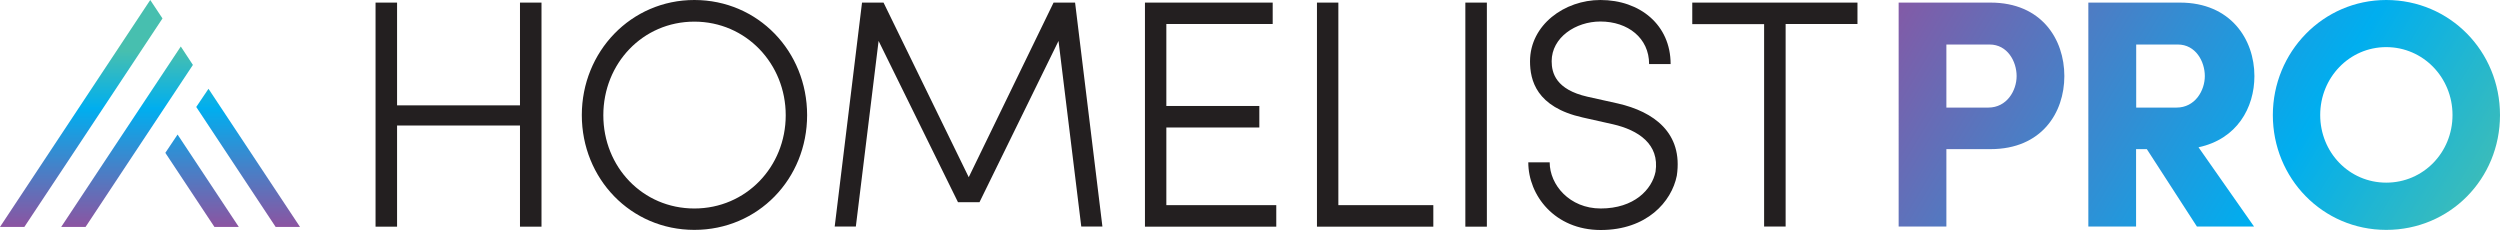
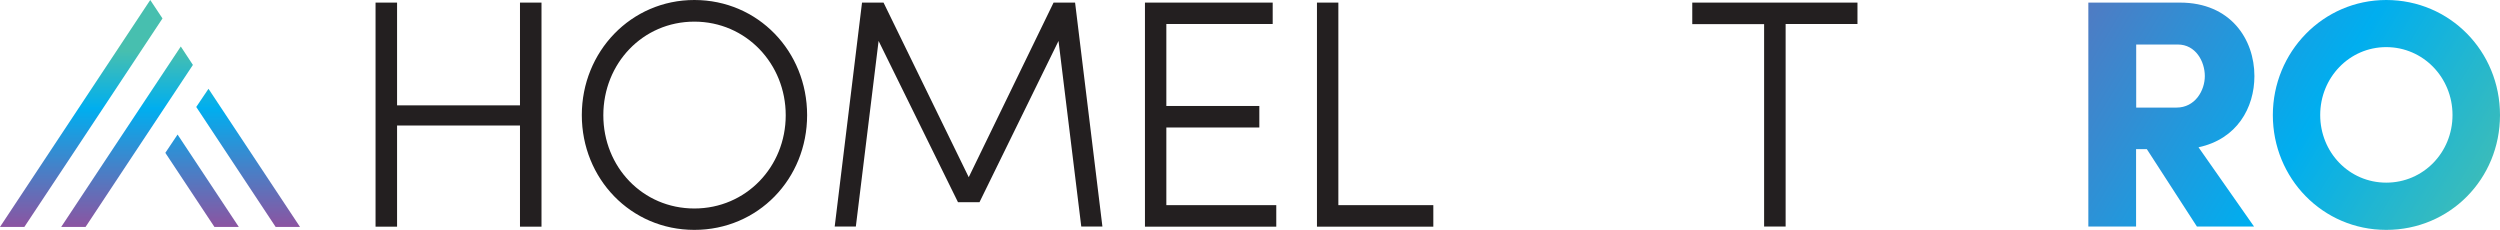
<svg xmlns="http://www.w3.org/2000/svg" xmlns:xlink="http://www.w3.org/1999/xlink" id="Layer_1" data-name="Layer 1" viewBox="0 0 202.17 18.59">
  <defs>
    <style> .cls-1 { fill: url(#linear-gradient-2); } .cls-2 { fill: #231f20; } .cls-3 { fill: url(#linear-gradient-4); } .cls-4 { fill: url(#linear-gradient-3); } .cls-5 { fill: url(#linear-gradient-5); } .cls-6 { fill: url(#linear-gradient-7); } .cls-7 { fill: url(#linear-gradient-6); } .cls-8 { fill: url(#linear-gradient); } </style>
    <linearGradient id="linear-gradient" x1="149.16" y1="3.81" x2="194.43" y2="31.08" gradientUnits="userSpaceOnUse">
      <stop offset="0" stop-color="#8a55a2" />
      <stop offset=".67" stop-color="#00aeef" />
      <stop offset="1" stop-color="#47bfaf" />
    </linearGradient>
    <linearGradient id="linear-gradient-2" x1="153.25" y1="-2.97" x2="198.51" y2="24.3" xlink:href="#linear-gradient" />
    <linearGradient id="linear-gradient-3" x1="158.4" y1="-11.53" x2="203.67" y2="15.73" xlink:href="#linear-gradient" />
    <linearGradient id="linear-gradient-4" x1="20.06" y1="18.25" x2="20.06" y2="4.13" xlink:href="#linear-gradient" />
    <linearGradient id="linear-gradient-5" x1="6.57" y1="18.25" x2="6.57" y2="4.13" xlink:href="#linear-gradient" />
    <linearGradient id="linear-gradient-6" x1="16.34" y1="18.25" x2="16.34" y2="4.13" xlink:href="#linear-gradient" />
    <linearGradient id="linear-gradient-7" x1="10.28" y1="18.25" x2="10.28" y2="4.13" gradientUnits="userSpaceOnUse">
      <stop offset="0" stop-color="#8a55a2" />
      <stop offset=".67" stop-color="#00aeef" />
      <stop offset="1" stop-color="#47bfaf" />
    </linearGradient>
  </defs>
  <g>
    <path class="cls-2" d="M43.79,18.33h-1.74v-8.18h-9.94v8.18h-1.74V.21h1.74v8.31h9.94V.21h1.74v18.11Z" />
    <path class="cls-2" d="M56.15,0c5.15,0,9.12,4.15,9.12,9.31s-3.97,9.28-9.12,9.28-9.1-4.15-9.1-9.28S51.02,0,56.15,0ZM56.15,16.86c4.18,0,7.39-3.37,7.39-7.54s-3.21-7.57-7.39-7.57-7.36,3.39-7.36,7.57,3.18,7.54,7.36,7.54Z" />
    <path class="cls-2" d="M85.2.21h1.74l2.21,18.11h-1.71l-1.84-15.01-6.39,13.04h-1.74l-6.42-13.04-1.84,15.01h-1.71L69.71.21h1.74l6.89,14.12L85.2.21Z" />
    <path class="cls-2" d="M102.92.21v1.73h-8.6v6.63h7.52v1.74h-7.52v6.28h8.89v1.74h-10.62V.21h10.33Z" />
    <path class="cls-2" d="M108.23.21v16.38h7.68v1.74h-9.41V.21h1.74Z" />
-     <path class="cls-2" d="M120.24,18.33h-1.74V.21h1.74v18.11Z" />
-     <path class="cls-2" d="M129.44,16.86c2.73,0,4.15-1.55,4.44-2.97.34-2.23-1.39-3.37-3.44-3.84l-2.45-.55c-3.76-.84-4.26-3.02-4.26-4.55C123.74,2,126.53,0,129.42,0c3.21,0,5.68,2.02,5.68,5.18h-1.74c0-2.1-1.71-3.44-3.94-3.44-2,0-3.94,1.29-3.94,3.21,0,.95.34,2.29,2.89,2.87l2.47.55c2.89.66,5.28,2.37,4.76,5.84-.42,2.1-2.42,4.39-6.15,4.39s-5.86-2.81-5.86-5.47h1.73c0,1.81,1.6,3.73,4.13,3.73Z" />
    <path class="cls-2" d="M150.21.21v1.73h-5.81v16.38h-1.74V1.95h-5.81V.21h13.36Z" />
  </g>
  <g>
-     <path class="cls-8" d="M153.53.21h7.44c4.13,0,5.97,2.97,5.97,5.94s-1.84,5.91-5.97,5.91h-3.57v6.26h-3.86V.21ZM157.4,3.6v5.1h3.39c1.5,0,2.29-1.37,2.29-2.55s-.74-2.55-2.18-2.55h-3.5Z" />
    <path class="cls-1" d="M182.29,18.32h-4.63l-4.05-6.26h-.87v6.26h-3.86V.21h7.41c4.1,0,6.02,2.97,6.02,5.94,0,2.58-1.42,5.1-4.52,5.76l4.49,6.41ZM172.75,3.6v5.1h3.26c1.5,0,2.29-1.37,2.29-2.55s-.74-2.55-2.18-2.55h-3.36Z" />
    <path class="cls-4" d="M192.97,0c5.15,0,9.2,4.15,9.2,9.31s-4.05,9.28-9.2,9.28-9.17-4.18-9.17-9.28,4.05-9.31,9.17-9.31ZM192.97,14.77c3,0,5.36-2.44,5.36-5.47s-2.37-5.49-5.36-5.49-5.34,2.47-5.34,5.49,2.34,5.47,5.34,5.47Z" />
  </g>
  <polyline class="cls-3" points="24.26 18.35 16.86 7.18 15.87 8.65 22.29 18.35 24.26 18.35" />
  <polygon class="cls-5" points="12.15 0 3.98 12.34 0 18.35 1.97 18.35 5.89 12.44 13.14 1.49 12.15 0" />
  <polygon class="cls-7" points="13.37 12.36 17.34 18.35 19.31 18.35 14.36 10.88 13.37 12.36" />
  <polygon class="cls-6" points="14.62 3.76 8.77 12.58 4.95 18.35 6.92 18.35 10.68 12.67 15.6 5.25 14.62 3.76" />
</svg>